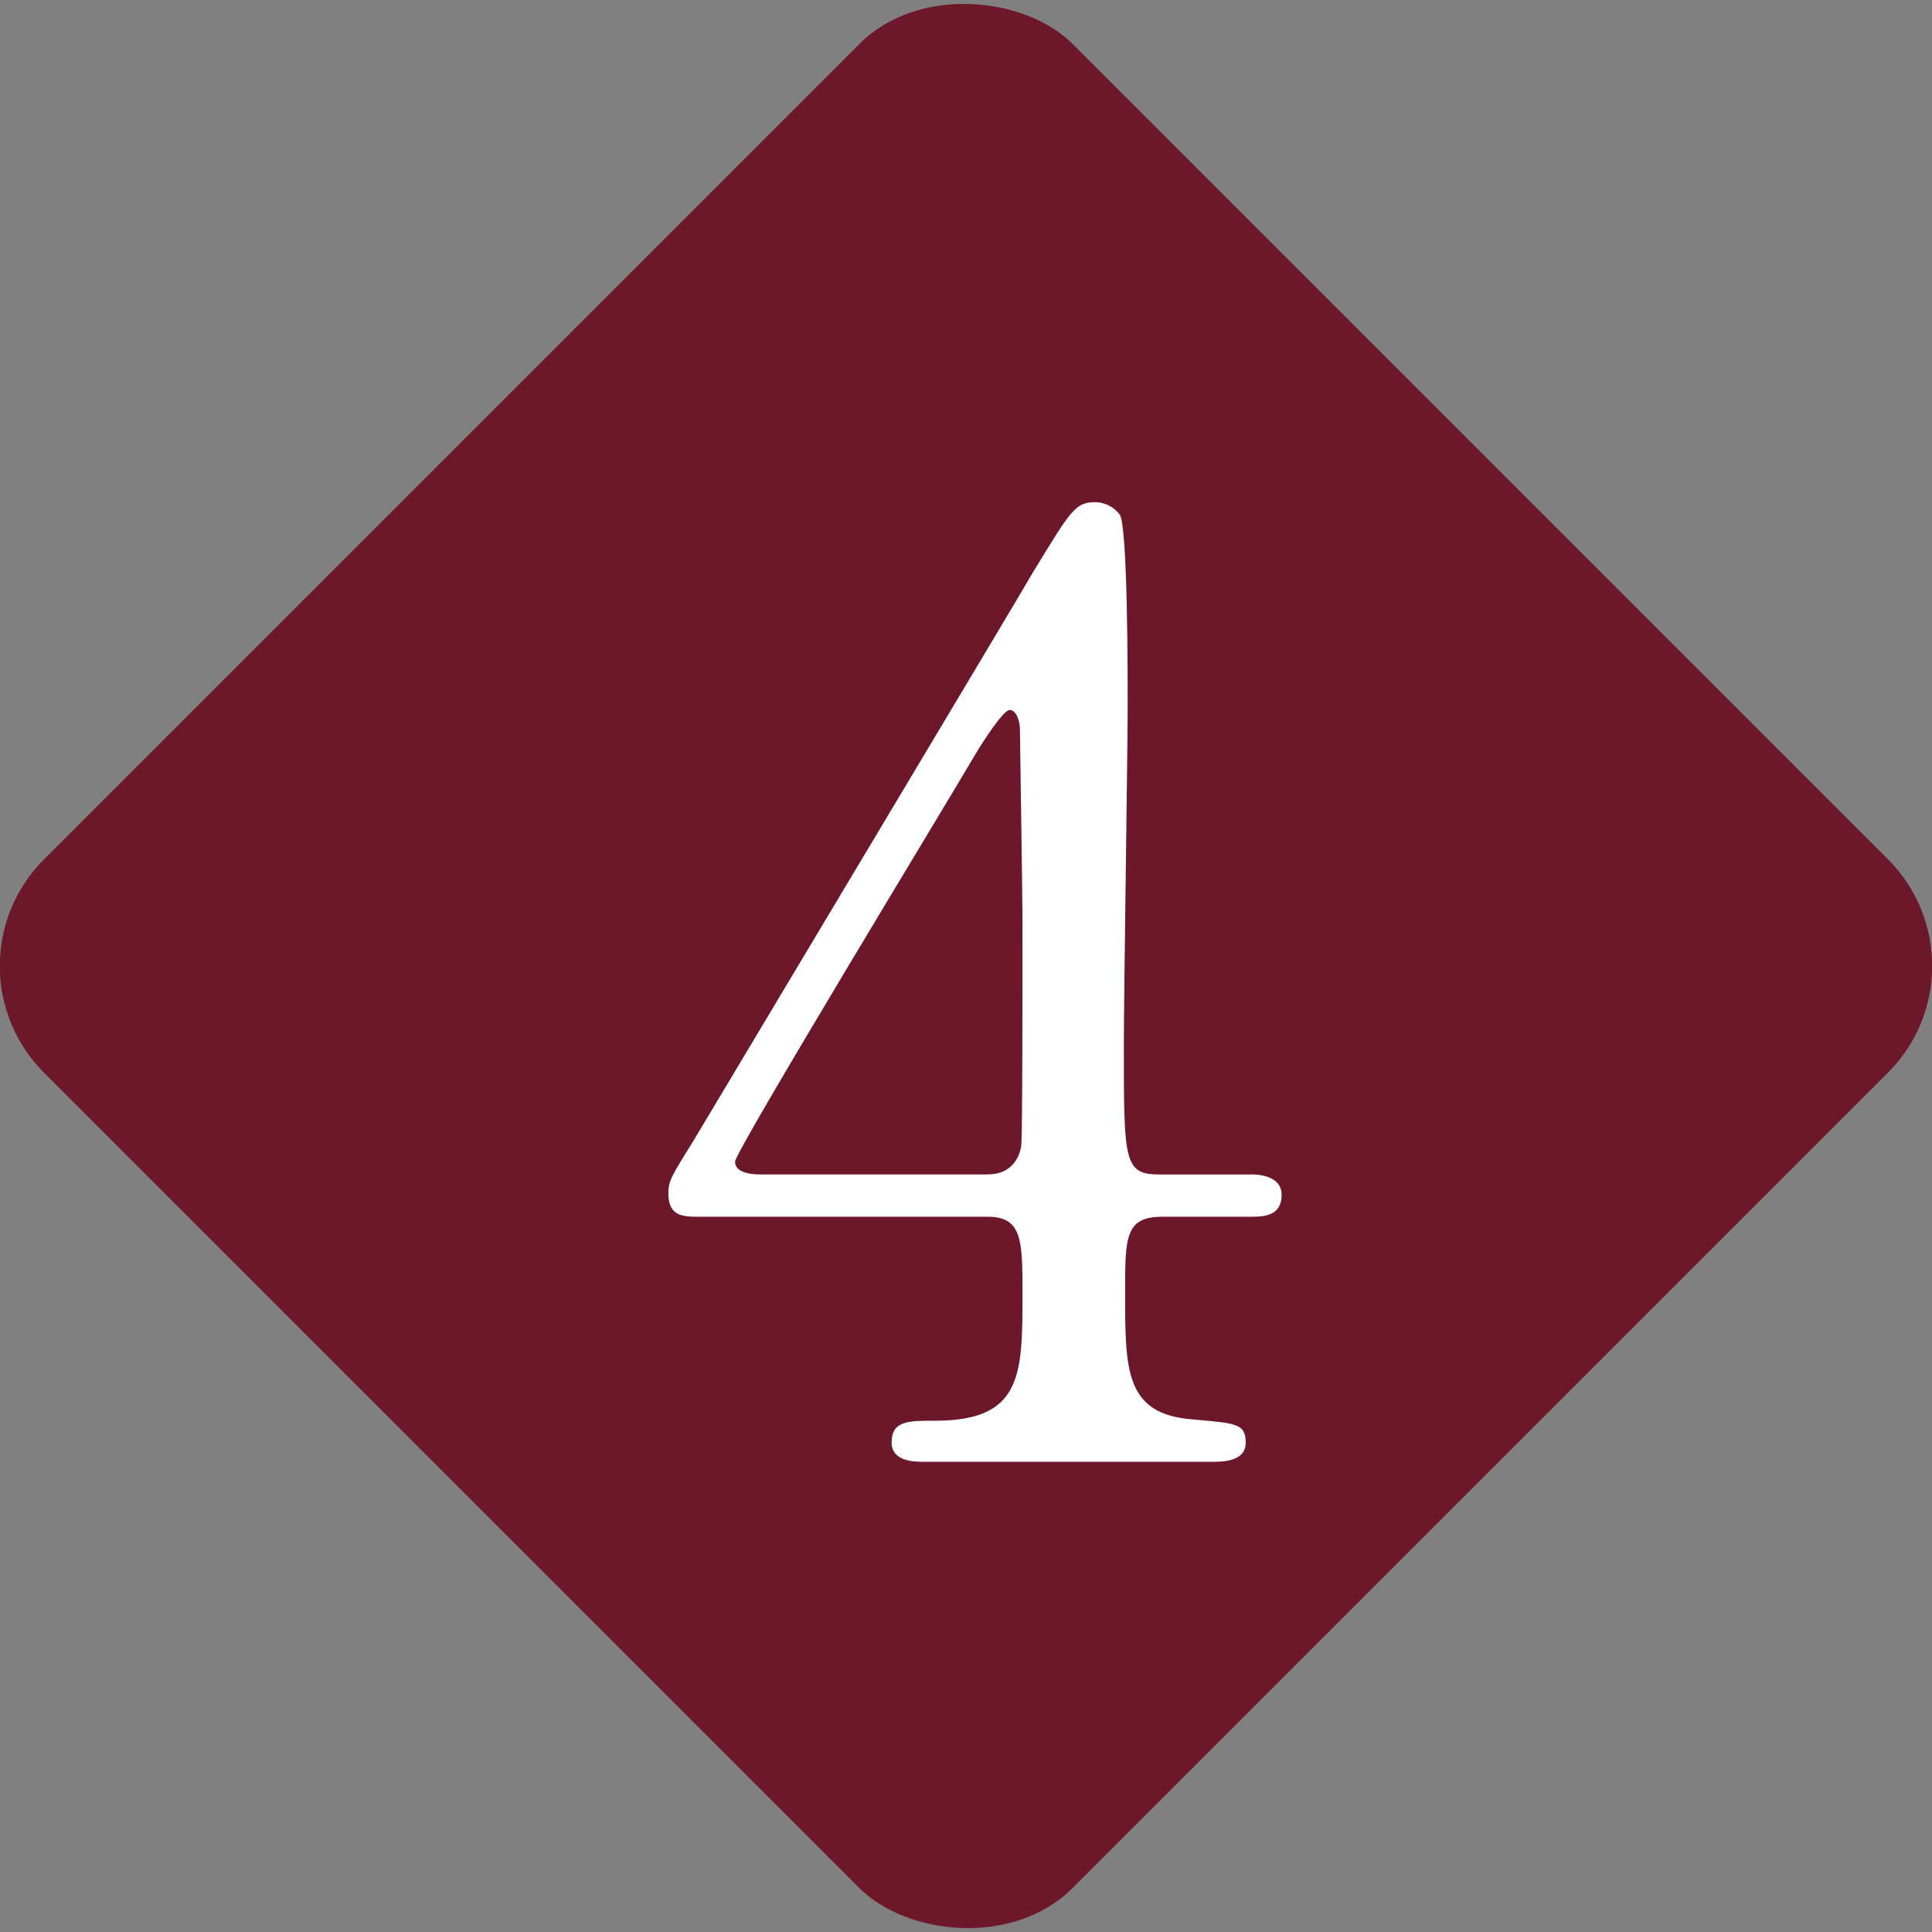
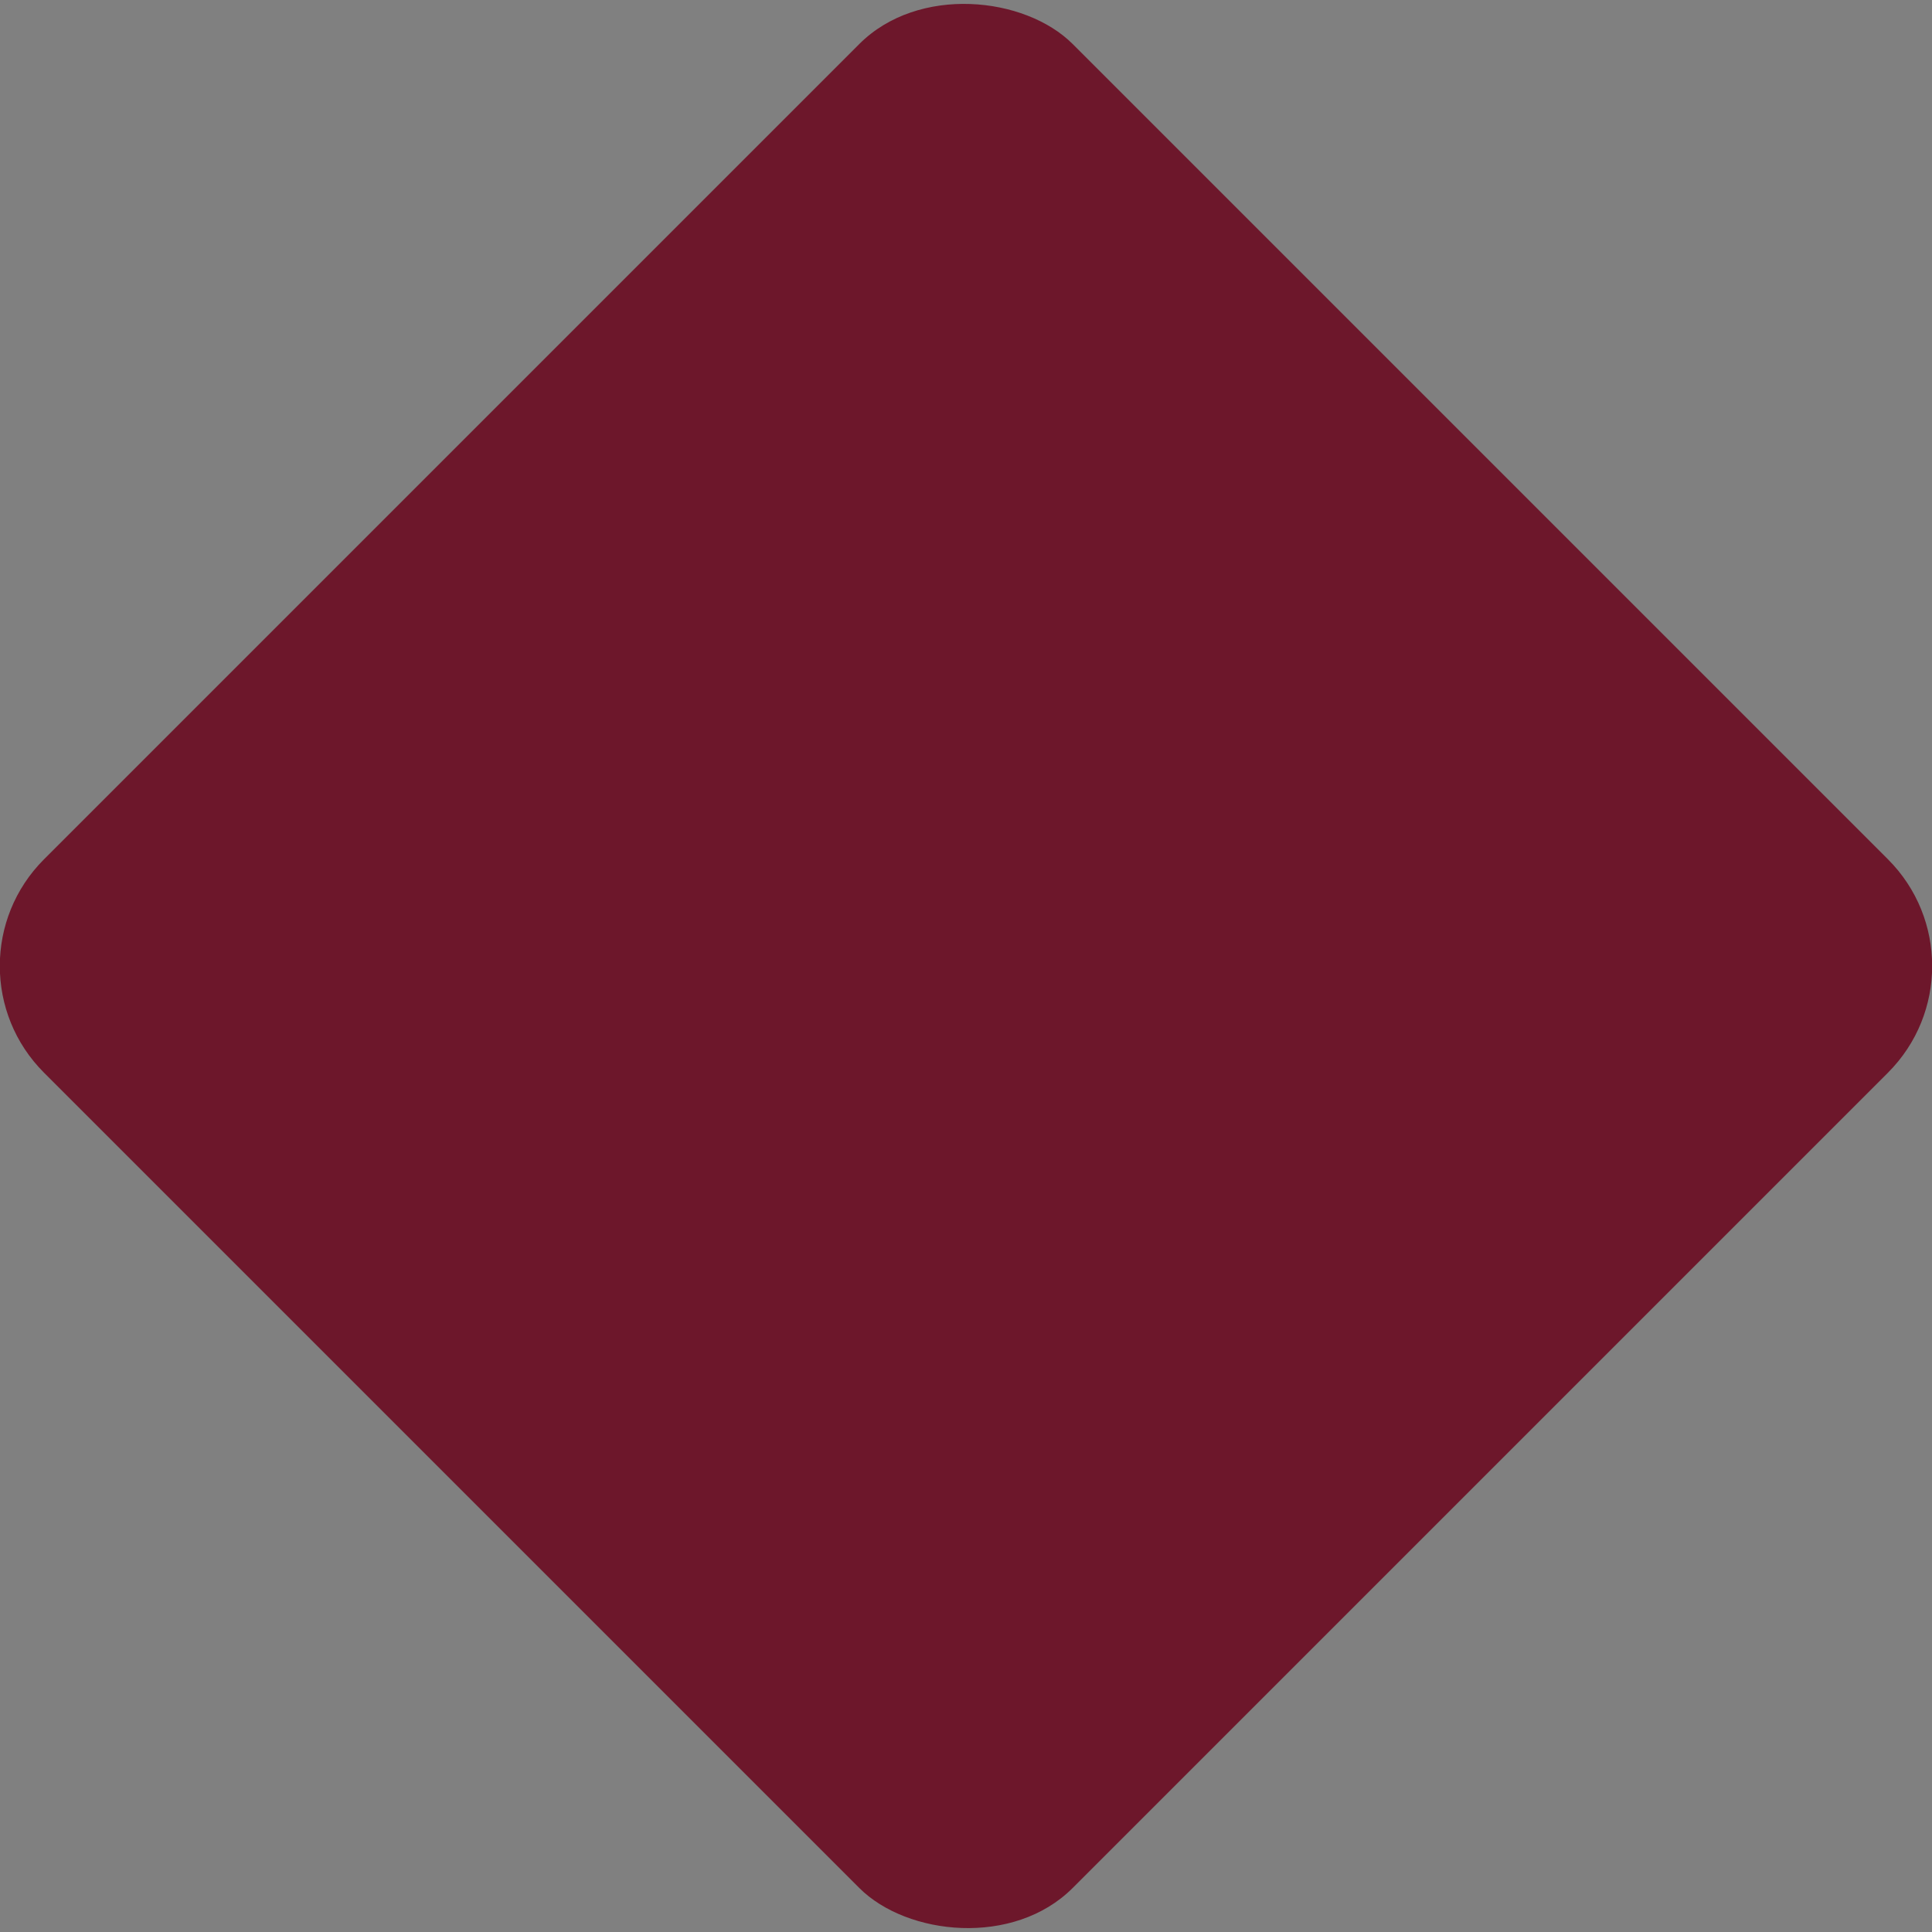
<svg xmlns="http://www.w3.org/2000/svg" id="_レイヤー_2" viewBox="0 0 38.418 38.418">
  <rect x="0" y="0" width="38.418" height="38.418" fill="#808080" stroke="none" />
  <defs>
    <style>.cls-1{fill:#fff;}.cls-2{fill:#6d172b;}</style>
  </defs>
  <g id="_レイヤー_">
    <rect class="cls-2" x="4.745" y="4.745" width="28.928" height="28.928" rx="3" ry="3" transform="translate(-7.957 19.209) rotate(-45)" />
-     <path class="cls-1" d="m24.873,23.353c.153,0,.612.025.612.408,0,.434-.383.434-.612.434h-1.76c-.74,0-.74.408-.74,1.505,0,1.557,0,2.424,1.352,2.526.842.076,1.046.076,1.046.459s-.459.383-.689.383h-5.74c-.204,0-.612-.025-.612-.383,0-.434.332-.434.867-.434,1.735,0,1.735-.919,1.735-2.525,0-1.046,0-1.531-.689-1.531h-5.74c-.306,0-.612,0-.612-.459,0-.255.051-.332.51-1.071.561-.944,6.582-10.996,6.735-11.277.765-1.25.842-1.402,1.25-1.402.153,0,.357.076.485.255.153.28.153,3.188.153,3.75,0,.97-.076,5.74-.076,6.812,0,2.297,0,2.552.714,2.552h1.811Zm-5.23,0c.408,0,.612-.255.664-.562.025-.229.025-3.036.025-4.541,0-.357-.051-3.725-.051-3.775,0-.077-.051-.357-.204-.357-.128,0-.536.638-.689.893-.536.919-4.771,7.884-4.771,8.088,0,.152.153.255.51.255h4.516Z" />
  </g>
</svg>